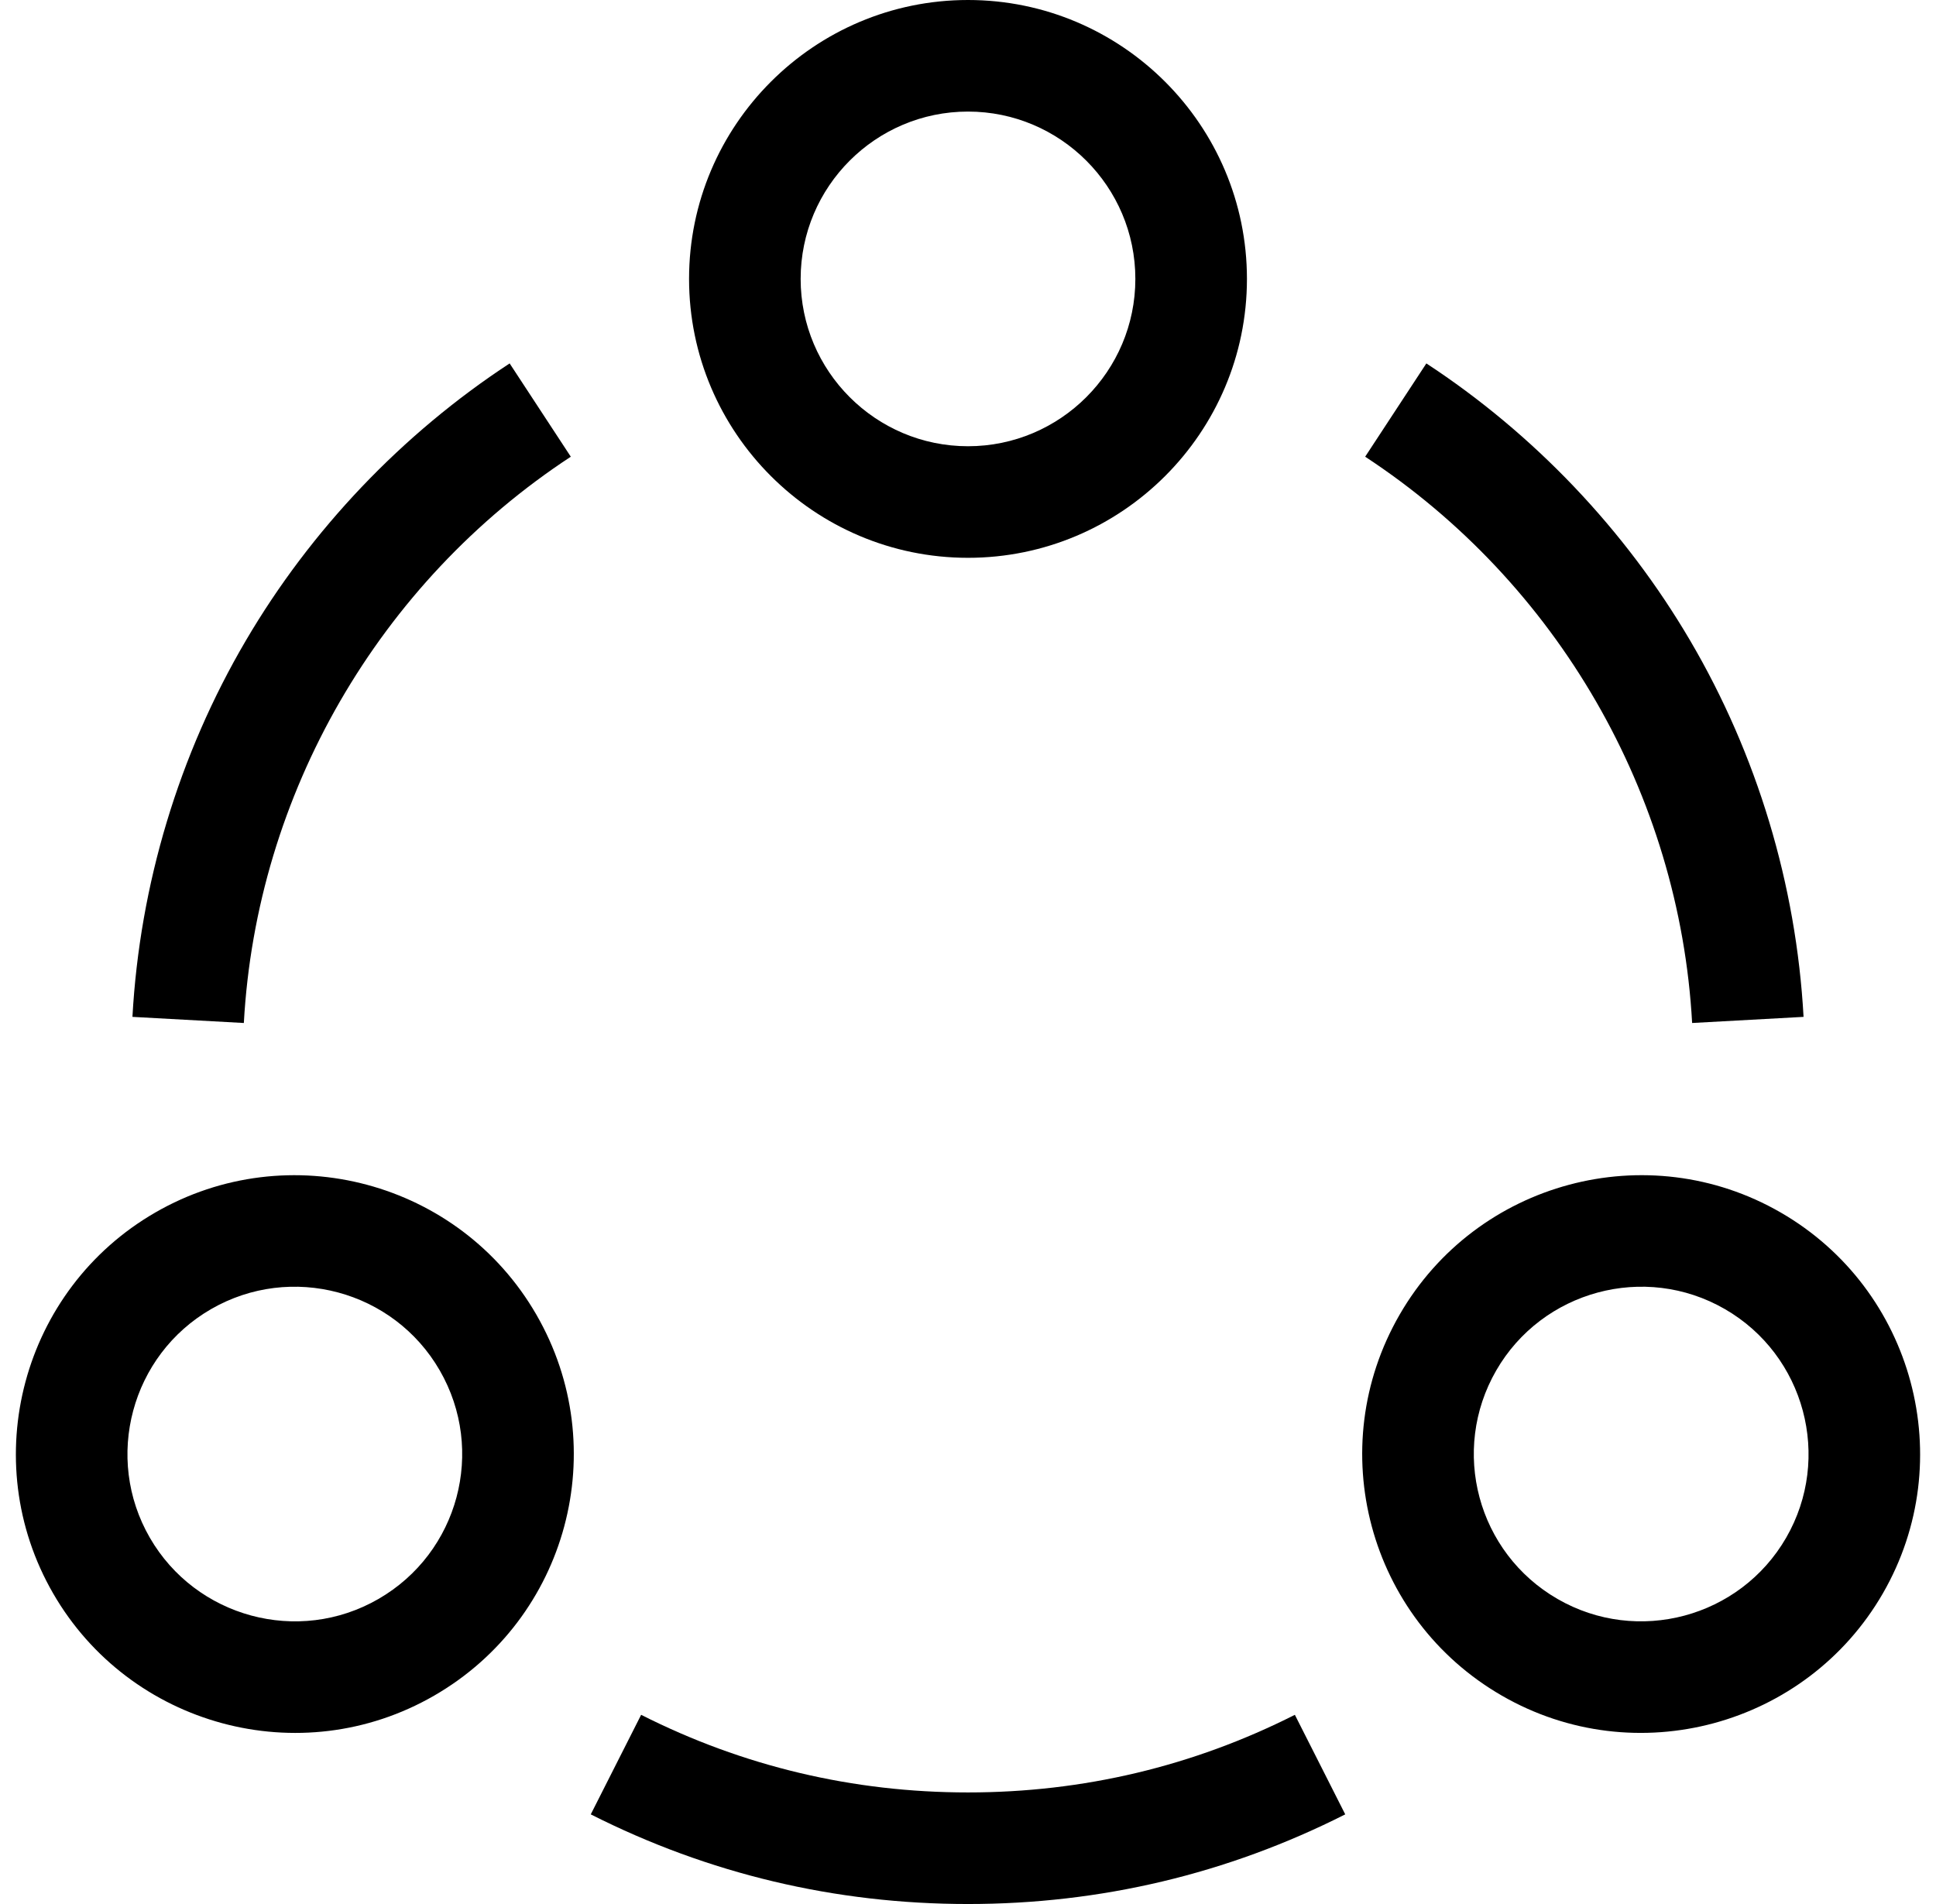
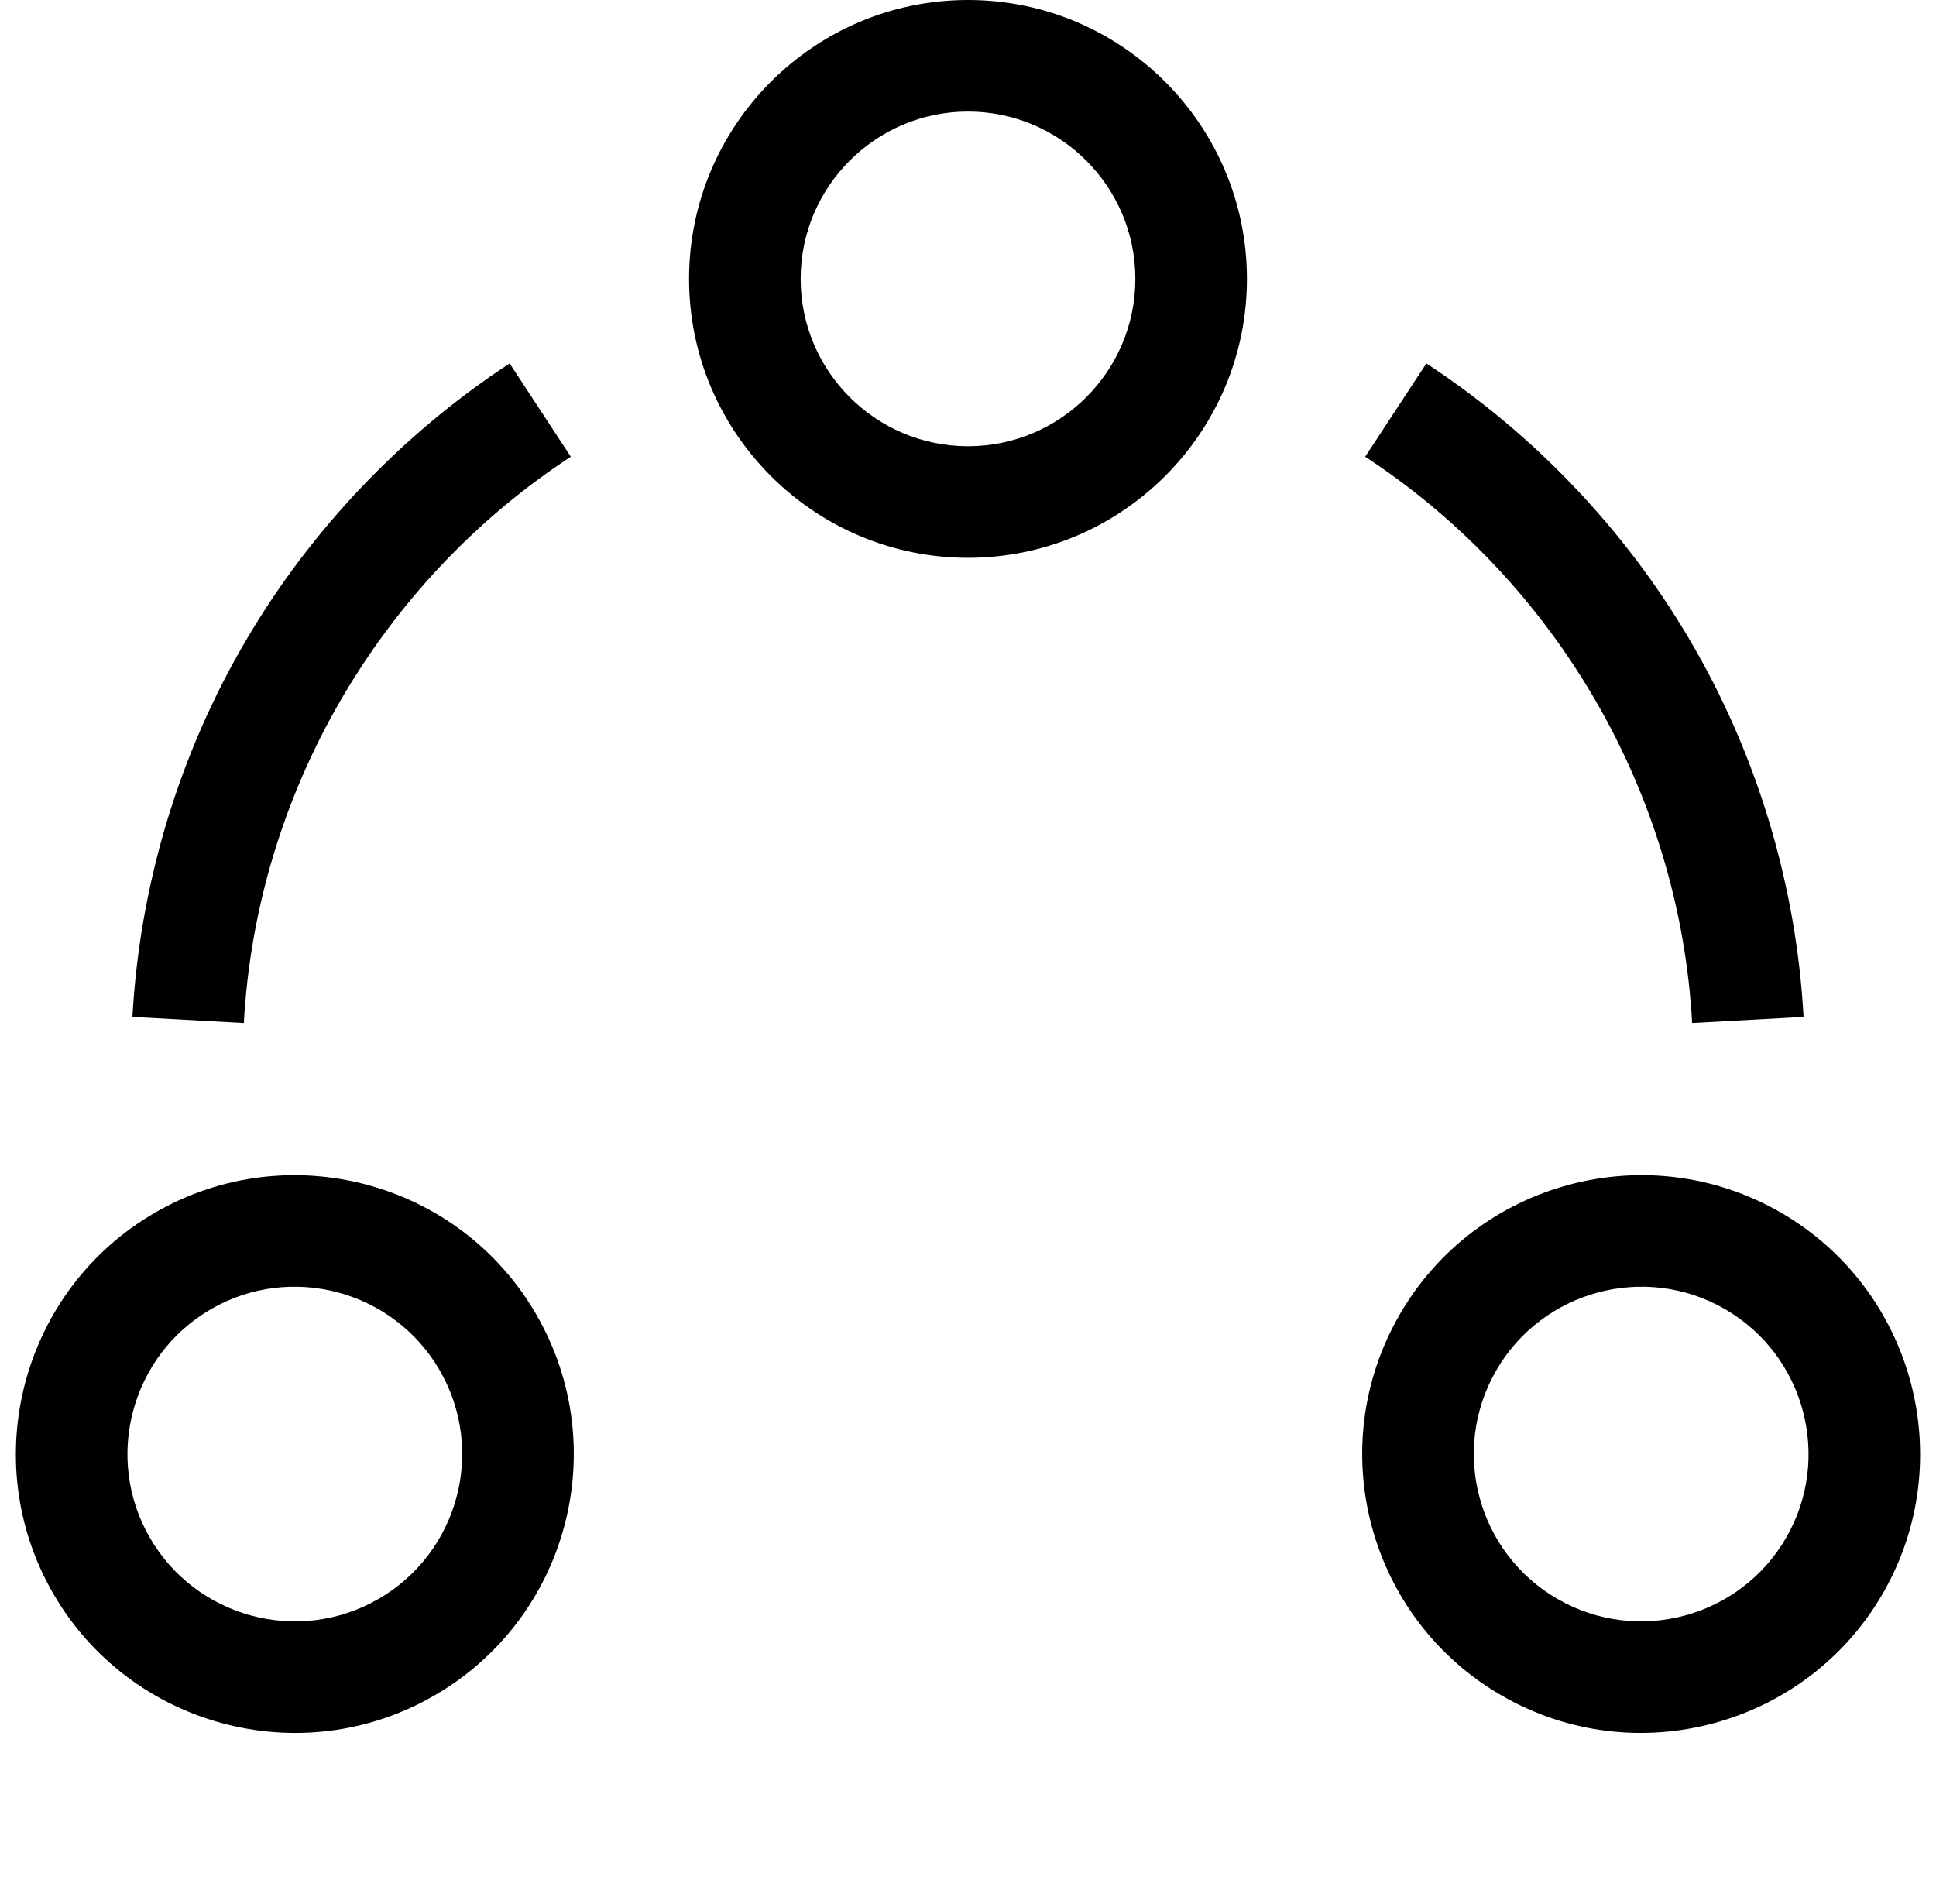
<svg xmlns="http://www.w3.org/2000/svg" width="61" height="60" viewBox="0 0 61 60" fill="none">
  <g clip-path="url(#clip0_4_2998)">
    <path d="M30.5 17.578C25.654 17.578 21.711 13.635 21.711 8.789C21.711 3.943 25.654 0 30.5 0C35.346 0 39.289 3.943 39.289 8.789C39.289 13.635 35.346 17.578 30.5 17.578ZM30.5 3.516C27.592 3.516 25.227 5.881 25.227 8.789C25.227 11.697 27.592 14.062 30.5 14.062C33.408 14.062 35.773 11.697 35.773 8.789C35.773 5.881 33.408 3.516 30.5 3.516Z" fill="black" />
    <path d="M1.676 50.215C-0.747 46.018 0.696 40.632 4.893 38.209C9.091 35.786 14.476 37.229 16.899 41.426C19.328 45.633 17.89 51.003 13.682 53.432C9.459 55.87 4.084 54.385 1.676 50.215ZM6.651 41.253C4.133 42.707 3.267 45.939 4.721 48.457C6.168 50.963 9.395 51.848 11.925 50.387C14.449 48.93 15.312 45.708 13.855 43.184C12.401 40.665 9.17 39.799 6.651 41.253Z" fill="black" />
    <path d="M47.318 53.432C43.111 51.003 41.672 45.633 44.101 41.426C46.524 37.229 51.91 35.785 56.107 38.209C60.304 40.632 61.747 46.018 59.324 50.215C56.911 54.393 51.532 55.865 47.318 53.432ZM47.145 43.184C45.688 45.708 46.551 48.93 49.075 50.387C51.593 51.841 54.825 50.975 56.279 48.457C57.733 45.939 56.867 42.707 54.349 41.253C51.818 39.792 48.591 40.679 47.145 43.184Z" fill="black" />
    <path d="M7.683 32.237L4.173 32.044C4.403 27.877 5.638 23.776 7.746 20.186C9.795 16.694 12.669 13.674 16.058 11.452L17.985 14.392C11.931 18.363 8.08 25.034 7.683 32.237Z" fill="black" />
-     <path d="M53.316 32.237C52.92 25.034 49.069 18.363 43.014 14.392L44.942 11.452C48.331 13.674 51.205 16.694 53.254 20.186C55.362 23.776 56.597 27.877 56.827 32.044L53.316 32.237Z" fill="black" />
-     <path d="M30.5 60C26.319 60 22.32 59.05 18.614 57.175L20.201 54.038C23.41 55.661 26.876 56.484 30.5 56.484C34.124 56.484 37.59 55.661 40.799 54.038L42.386 57.175C38.68 59.05 34.681 60 30.5 60Z" fill="black" />
+     <path d="M53.316 32.237C52.92 25.034 49.069 18.363 43.014 14.392L44.942 11.452C48.331 13.674 51.205 16.694 53.254 20.186C55.362 23.776 56.597 27.877 56.827 32.044L53.316 32.237" fill="black" />
  </g>
  <defs>
    <clipPath id="clip0_4_2998">
      <rect width="60" height="60" fill="white" transform="translate(0.5)" />
    </clipPath>
  </defs>
</svg>